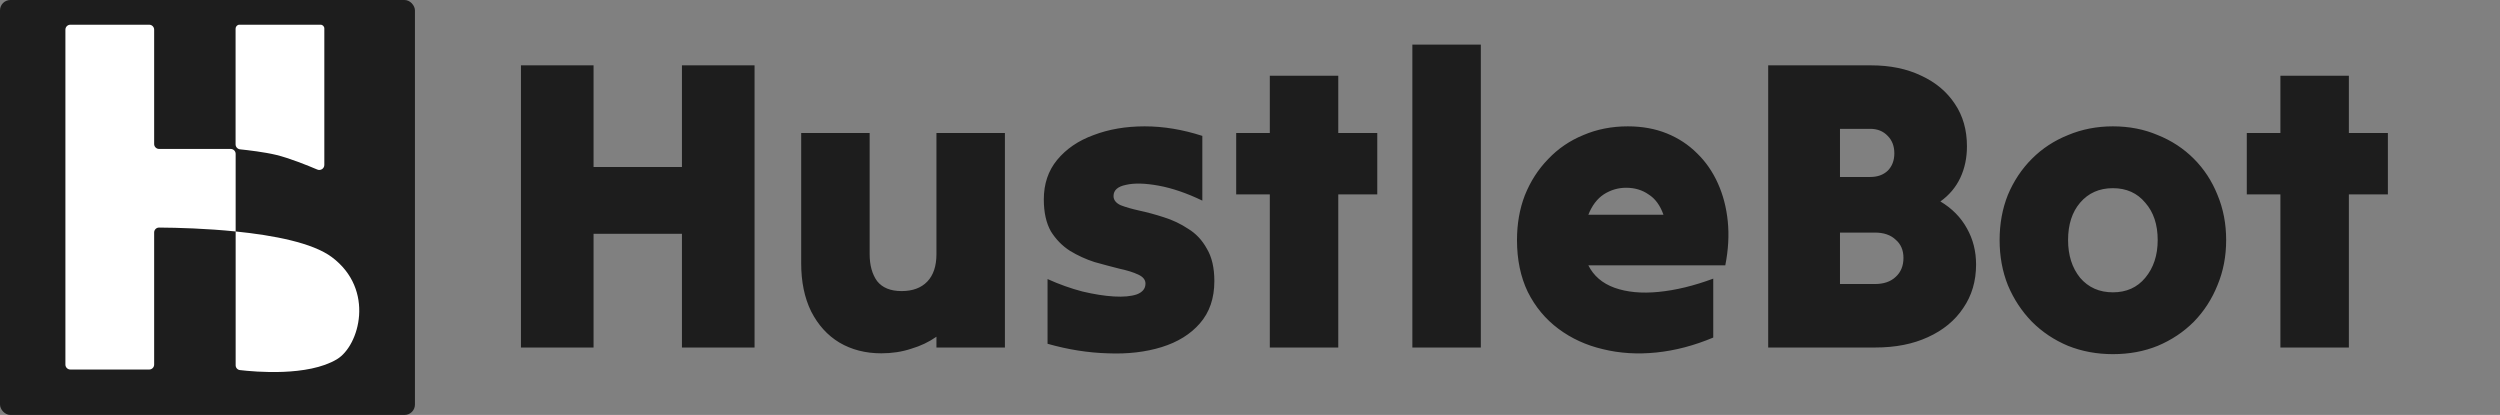
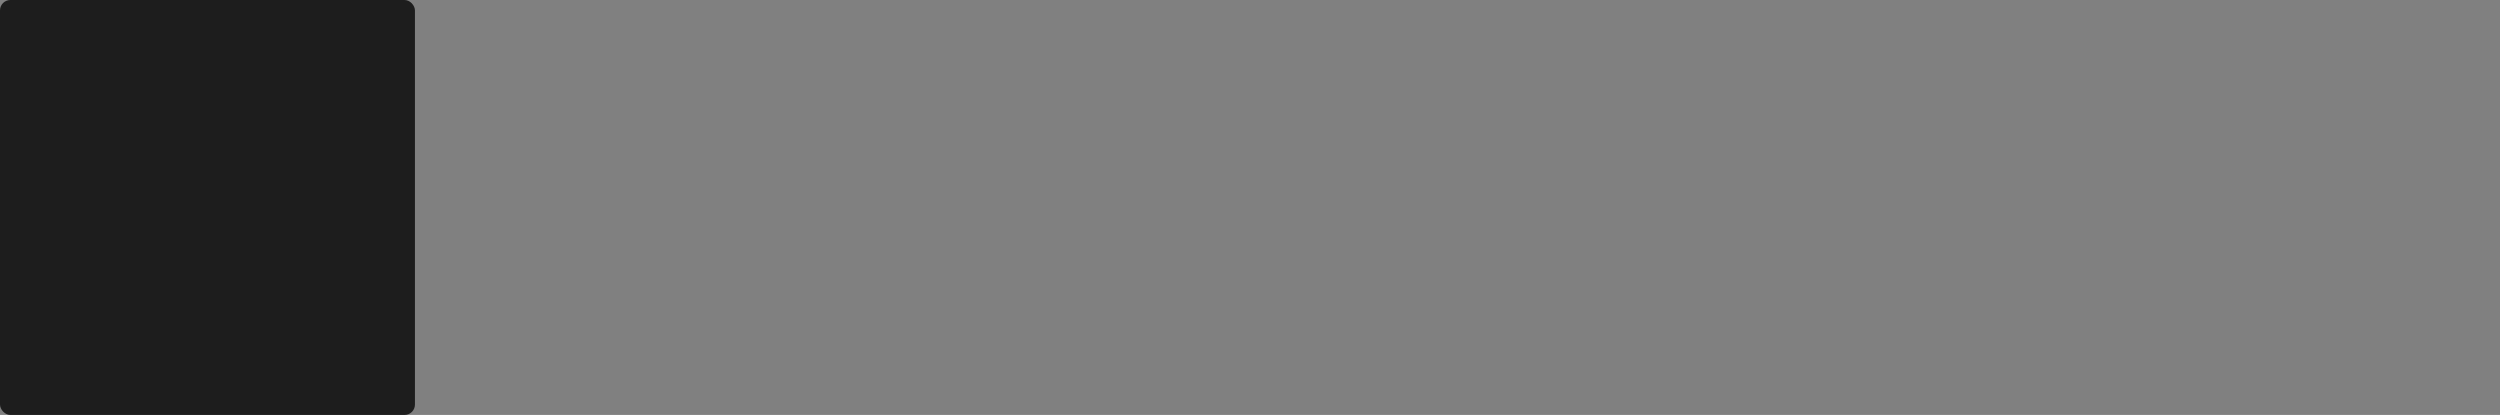
<svg xmlns="http://www.w3.org/2000/svg" width="241" height="40" viewBox="0 0 241 40" fill="none">
  <rect x="0" y="0" width="241" height="40" fill="#808080" stroke="none" />
  <rect width="40" height="40" rx="1" fill="#1D1D1D" />
-   <path d="M22.717 22.312C26.376 22.683 30.136 23.401 31.989 24.787C36.178 27.919 34.644 33.333 32.479 34.632C29.687 36.307 24.587 35.849 23.121 35.675C22.887 35.647 22.717 35.448 22.717 35.212V22.312ZM14.86 13.882C14.86 14.145 15.073 14.358 15.336 14.358H22.241C22.504 14.358 22.717 14.572 22.717 14.835V22.312C19.887 22.026 17.117 21.948 15.335 21.937C15.072 21.935 14.86 22.149 14.86 22.412V35.146C14.86 35.409 14.647 35.622 14.384 35.622H6.781C6.518 35.622 6.305 35.409 6.305 35.146V2.859C6.305 2.596 6.518 2.383 6.781 2.383H14.384C14.647 2.383 14.86 2.596 14.86 2.859V13.882ZM31.265 15.902C31.265 16.248 30.908 16.481 30.589 16.346C29.649 15.946 27.917 15.246 26.612 14.93C25.506 14.662 23.904 14.475 23.143 14.396C22.898 14.37 22.71 14.164 22.71 13.918V2.762C22.71 2.563 22.872 2.383 23.071 2.383H30.906C31.104 2.383 31.265 2.546 31.265 2.744V15.902Z" fill="white" />
-   <path d="M57.219 33.5C56.072 33.5 54.913 33.5 53.739 33.5C52.566 33.5 51.392 33.5 50.219 33.5C50.219 29.02 50.219 24.487 50.219 19.9C50.219 15.313 50.219 10.78 50.219 6.3C51.392 6.3 52.566 6.3 53.739 6.3C54.913 6.3 56.072 6.3 57.219 6.3C57.219 7.927 57.219 9.567 57.219 11.22C57.219 12.847 57.219 14.473 57.219 16.1C58.633 16.1 60.059 16.1 61.499 16.1C62.939 16.1 64.353 16.1 65.739 16.1C65.739 14.473 65.739 12.847 65.739 11.22C65.739 9.567 65.739 7.927 65.739 6.3C66.912 6.3 68.086 6.3 69.259 6.3C70.433 6.3 71.593 6.3 72.739 6.3C72.739 10.78 72.739 15.313 72.739 19.9C72.739 24.487 72.739 29.02 72.739 33.5C71.593 33.5 70.433 33.5 69.259 33.5C68.086 33.5 66.912 33.5 65.739 33.5C65.739 31.687 65.739 29.86 65.739 28.02C65.739 26.153 65.739 24.327 65.739 22.54C64.353 22.54 62.939 22.54 61.499 22.54C60.059 22.54 58.633 22.54 57.219 22.54C57.219 24.327 57.219 26.153 57.219 28.02C57.219 29.86 57.219 31.687 57.219 33.5ZM96.874 12.82C96.874 16.233 96.874 19.687 96.874 23.18C96.874 26.647 96.874 30.087 96.874 33.5C95.807 33.5 94.713 33.5 93.594 33.5C92.474 33.5 91.367 33.5 90.273 33.5C90.273 33.313 90.273 33.14 90.273 32.98C90.273 32.82 90.273 32.647 90.273 32.46C89.553 32.967 88.74 33.353 87.834 33.62C86.954 33.913 85.993 34.06 84.954 34.06C83.433 34.06 82.087 33.713 80.913 33.02C79.767 32.327 78.86 31.327 78.194 30.02C77.553 28.713 77.234 27.167 77.234 25.38C77.234 23.3 77.234 21.207 77.234 19.1C77.234 16.993 77.234 14.9 77.234 12.82C78.327 12.82 79.433 12.82 80.553 12.82C81.674 12.82 82.767 12.82 83.834 12.82C83.834 14.74 83.834 16.687 83.834 18.66C83.834 20.633 83.834 22.58 83.834 24.5C83.834 25.567 84.073 26.433 84.553 27.1C85.06 27.74 85.847 28.06 86.913 28.06C87.98 28.06 88.807 27.753 89.394 27.14C89.98 26.527 90.273 25.647 90.273 24.5C90.273 22.58 90.273 20.633 90.273 18.66C90.273 16.687 90.273 14.74 90.273 12.82C91.367 12.82 92.474 12.82 93.594 12.82C94.713 12.82 95.807 12.82 96.874 12.82ZM117.064 27.1C117.064 28.753 116.598 30.113 115.664 31.18C114.758 32.22 113.531 32.98 111.984 33.46C110.438 33.94 108.704 34.14 106.784 34.06C104.891 34.007 102.958 33.7 100.984 33.14C100.984 32.127 100.984 31.087 100.984 30.02C100.984 28.953 100.984 27.913 100.984 26.9C102.104 27.407 103.224 27.807 104.344 28.1C105.464 28.367 106.478 28.527 107.384 28.58C108.291 28.633 109.024 28.567 109.584 28.38C110.144 28.167 110.424 27.82 110.424 27.34C110.424 26.967 110.184 26.673 109.704 26.46C109.251 26.247 108.651 26.06 107.904 25.9C107.158 25.713 106.358 25.5 105.504 25.26C104.678 24.993 103.891 24.633 103.144 24.18C102.398 23.7 101.784 23.073 101.304 22.3C100.851 21.5 100.624 20.473 100.624 19.22C100.624 17.727 101.051 16.46 101.904 15.42C102.784 14.353 103.958 13.553 105.424 13.02C106.891 12.46 108.531 12.18 110.344 12.18C112.158 12.18 114.011 12.487 115.904 13.1C115.904 14.113 115.904 15.153 115.904 16.22C115.904 17.287 115.904 18.327 115.904 19.34C114.411 18.62 113.011 18.14 111.704 17.9C110.398 17.66 109.344 17.633 108.544 17.82C107.744 17.98 107.344 18.34 107.344 18.9C107.344 19.273 107.571 19.567 108.024 19.78C108.504 19.967 109.104 20.14 109.824 20.3C110.571 20.46 111.358 20.673 112.184 20.94C113.038 21.207 113.824 21.58 114.544 22.06C115.291 22.513 115.891 23.153 116.344 23.98C116.824 24.78 117.064 25.82 117.064 27.1ZM122.409 33.5C122.409 31.047 122.409 28.58 122.409 26.1C122.409 23.62 122.409 21.167 122.409 18.74C121.875 18.74 121.329 18.74 120.769 18.74C120.235 18.74 119.702 18.74 119.169 18.74C119.169 17.753 119.169 16.767 119.169 15.78C119.169 14.793 119.169 13.807 119.169 12.82C119.702 12.82 120.235 12.82 120.769 12.82C121.329 12.82 121.875 12.82 122.409 12.82C122.409 11.887 122.409 10.967 122.409 10.06C122.409 9.127 122.409 8.207 122.409 7.3C123.502 7.3 124.609 7.3 125.729 7.3C126.849 7.3 127.942 7.3 129.009 7.3C129.009 8.207 129.009 9.127 129.009 10.06C129.009 10.967 129.009 11.887 129.009 12.82C129.622 12.82 130.249 12.82 130.889 12.82C131.529 12.82 132.155 12.82 132.769 12.82C132.769 13.807 132.769 14.793 132.769 15.78C132.769 16.767 132.769 17.753 132.769 18.74C132.155 18.74 131.529 18.74 130.889 18.74C130.249 18.74 129.622 18.74 129.009 18.74C129.009 21.167 129.009 23.62 129.009 26.1C129.009 28.58 129.009 31.047 129.009 33.5C127.942 33.5 126.849 33.5 125.729 33.5C124.609 33.5 123.502 33.5 122.409 33.5ZM136.152 33.5C136.152 28.673 136.152 23.807 136.152 18.9C136.152 13.993 136.152 9.127 136.152 4.3C137.245 4.3 138.352 4.3 139.472 4.3C140.592 4.3 141.685 4.3 142.752 4.3C142.752 9.127 142.752 13.993 142.752 18.9C142.752 23.807 142.752 28.673 142.752 33.5C141.685 33.5 140.592 33.5 139.472 33.5C138.352 33.5 137.245 33.5 136.152 33.5ZM165.158 32.54C163.318 33.313 161.492 33.793 159.678 33.98C157.865 34.167 156.145 34.06 154.518 33.66C152.918 33.287 151.492 32.633 150.238 31.7C148.985 30.767 147.998 29.58 147.278 28.14C146.585 26.7 146.238 25.033 146.238 23.14C146.238 21.567 146.492 20.127 146.998 18.82C147.532 17.487 148.278 16.327 149.238 15.34C150.198 14.327 151.332 13.553 152.638 13.02C153.945 12.46 155.372 12.18 156.918 12.18C158.305 12.18 159.558 12.407 160.678 12.86C161.798 13.313 162.772 13.953 163.598 14.78C164.425 15.58 165.092 16.54 165.598 17.66C166.105 18.78 166.425 20.007 166.558 21.34C166.692 22.673 166.612 24.087 166.318 25.58C164.132 25.58 161.932 25.58 159.718 25.58C157.505 25.58 155.305 25.58 153.118 25.58C153.625 26.593 154.465 27.313 155.638 27.74C156.838 28.167 158.252 28.3 159.878 28.14C161.532 27.98 163.292 27.553 165.158 26.86C165.158 27.793 165.158 28.74 165.158 29.7C165.158 30.66 165.158 31.607 165.158 32.54ZM156.758 18.1C155.985 18.1 155.265 18.313 154.598 18.74C153.958 19.167 153.465 19.82 153.118 20.7C154.318 20.7 155.518 20.7 156.718 20.7C157.945 20.7 159.158 20.7 160.358 20.7C160.038 19.793 159.558 19.14 158.918 18.74C158.305 18.313 157.585 18.1 156.758 18.1ZM170.454 33.5C170.454 29.02 170.454 24.487 170.454 19.9C170.454 15.313 170.454 10.78 170.454 6.3C172.107 6.3 173.76 6.3 175.414 6.3C177.094 6.3 178.747 6.3 180.374 6.3C182.214 6.3 183.827 6.633 185.214 7.3C186.6 7.94 187.68 8.847 188.454 10.02C189.227 11.167 189.614 12.527 189.614 14.1C189.614 15.22 189.4 16.233 188.974 17.14C188.547 18.047 187.907 18.807 187.054 19.42C188.174 20.087 189.027 20.953 189.614 22.02C190.2 23.06 190.494 24.22 190.494 25.5C190.494 27.1 190.08 28.5 189.254 29.7C188.454 30.9 187.32 31.833 185.854 32.5C184.414 33.167 182.72 33.5 180.774 33.5C179.067 33.5 177.347 33.5 175.614 33.5C173.88 33.5 172.16 33.5 170.454 33.5ZM182.614 14.78C182.614 14.087 182.4 13.527 181.974 13.1C181.547 12.647 180.987 12.42 180.294 12.42C179.814 12.42 179.32 12.42 178.814 12.42C178.334 12.42 177.854 12.42 177.374 12.42C177.374 13.167 177.374 13.94 177.374 14.74C177.374 15.513 177.374 16.287 177.374 17.06C177.854 17.06 178.334 17.06 178.814 17.06C179.32 17.06 179.814 17.06 180.294 17.06C180.987 17.06 181.547 16.86 181.974 16.46C182.4 16.033 182.614 15.473 182.614 14.78ZM183.494 24.86C183.494 24.113 183.24 23.527 182.734 23.1C182.254 22.647 181.587 22.42 180.734 22.42C180.174 22.42 179.614 22.42 179.054 22.42C178.494 22.42 177.934 22.42 177.374 22.42C177.374 23.247 177.374 24.073 177.374 24.9C177.374 25.727 177.374 26.553 177.374 27.38C177.934 27.38 178.494 27.38 179.054 27.38C179.614 27.38 180.174 27.38 180.734 27.38C181.587 27.38 182.254 27.153 182.734 26.7C183.24 26.247 183.494 25.633 183.494 24.86ZM203.682 34.14C202.135 34.14 200.695 33.873 199.362 33.34C198.028 32.78 196.868 32.007 195.882 31.02C194.895 30.007 194.122 28.833 193.562 27.5C193.028 26.167 192.762 24.713 192.762 23.14C192.762 21.567 193.028 20.113 193.562 18.78C194.122 17.447 194.895 16.287 195.882 15.3C196.868 14.313 198.028 13.553 199.362 13.02C200.695 12.46 202.135 12.18 203.682 12.18C205.255 12.18 206.695 12.46 208.002 13.02C209.335 13.553 210.495 14.313 211.482 15.3C212.468 16.287 213.228 17.447 213.762 18.78C214.322 20.113 214.602 21.567 214.602 23.14C214.602 24.713 214.322 26.167 213.762 27.5C213.228 28.833 212.468 30.007 211.482 31.02C210.495 32.007 209.335 32.78 208.002 33.34C206.695 33.873 205.255 34.14 203.682 34.14ZM203.682 28.18C204.988 28.18 206.028 27.713 206.802 26.78C207.602 25.82 208.002 24.607 208.002 23.14C208.002 21.647 207.602 20.447 206.802 19.54C206.028 18.607 204.988 18.14 203.682 18.14C202.375 18.14 201.322 18.607 200.522 19.54C199.748 20.447 199.362 21.647 199.362 23.14C199.362 24.607 199.748 25.82 200.522 26.78C201.322 27.713 202.375 28.18 203.682 28.18ZM219.831 33.5C219.831 31.047 219.831 28.58 219.831 26.1C219.831 23.62 219.831 21.167 219.831 18.74C219.297 18.74 218.751 18.74 218.191 18.74C217.657 18.74 217.124 18.74 216.591 18.74C216.591 17.753 216.591 16.767 216.591 15.78C216.591 14.793 216.591 13.807 216.591 12.82C217.124 12.82 217.657 12.82 218.191 12.82C218.751 12.82 219.297 12.82 219.831 12.82C219.831 11.887 219.831 10.967 219.831 10.06C219.831 9.127 219.831 8.207 219.831 7.3C220.924 7.3 222.031 7.3 223.151 7.3C224.271 7.3 225.364 7.3 226.431 7.3C226.431 8.207 226.431 9.127 226.431 10.06C226.431 10.967 226.431 11.887 226.431 12.82C227.044 12.82 227.671 12.82 228.311 12.82C228.951 12.82 229.577 12.82 230.191 12.82C230.191 13.807 230.191 14.793 230.191 15.78C230.191 16.767 230.191 17.753 230.191 18.74C229.577 18.74 228.951 18.74 228.311 18.74C227.671 18.74 227.044 18.74 226.431 18.74C226.431 21.167 226.431 23.62 226.431 26.1C226.431 28.58 226.431 31.047 226.431 33.5C225.364 33.5 224.271 33.5 223.151 33.5C222.031 33.5 220.924 33.5 219.831 33.5Z" fill="#1D1D1D" />
</svg>